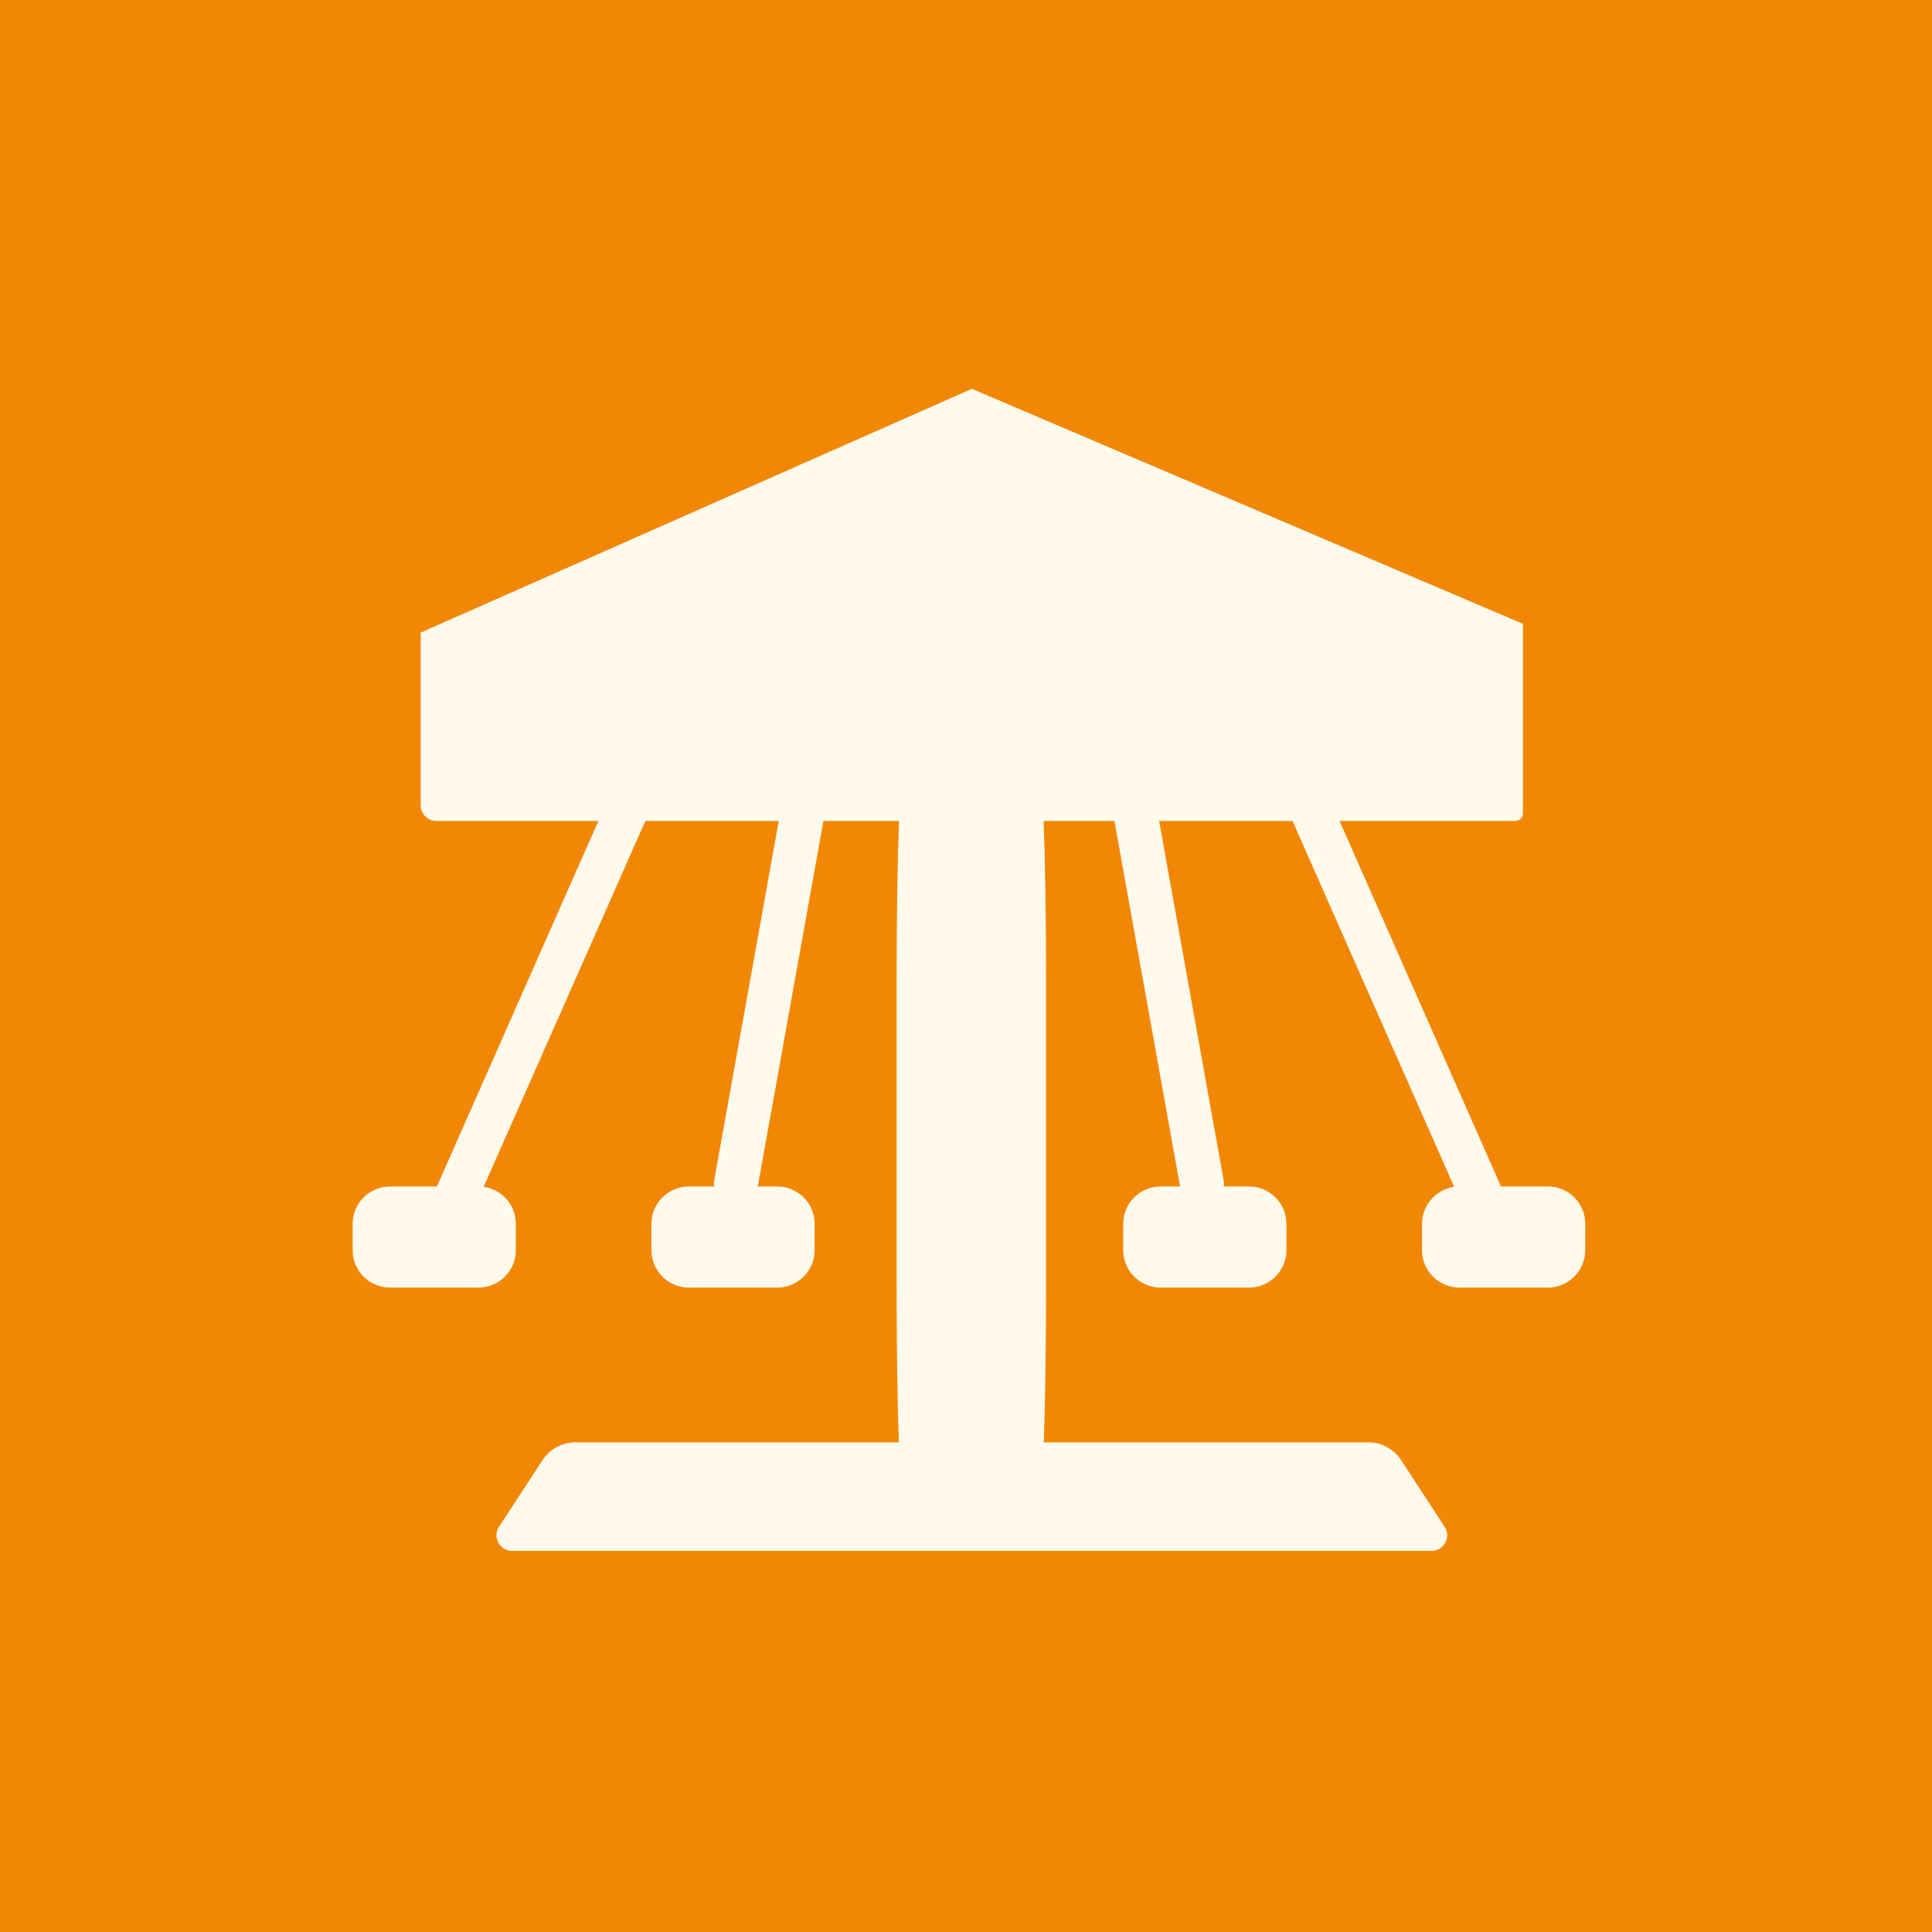
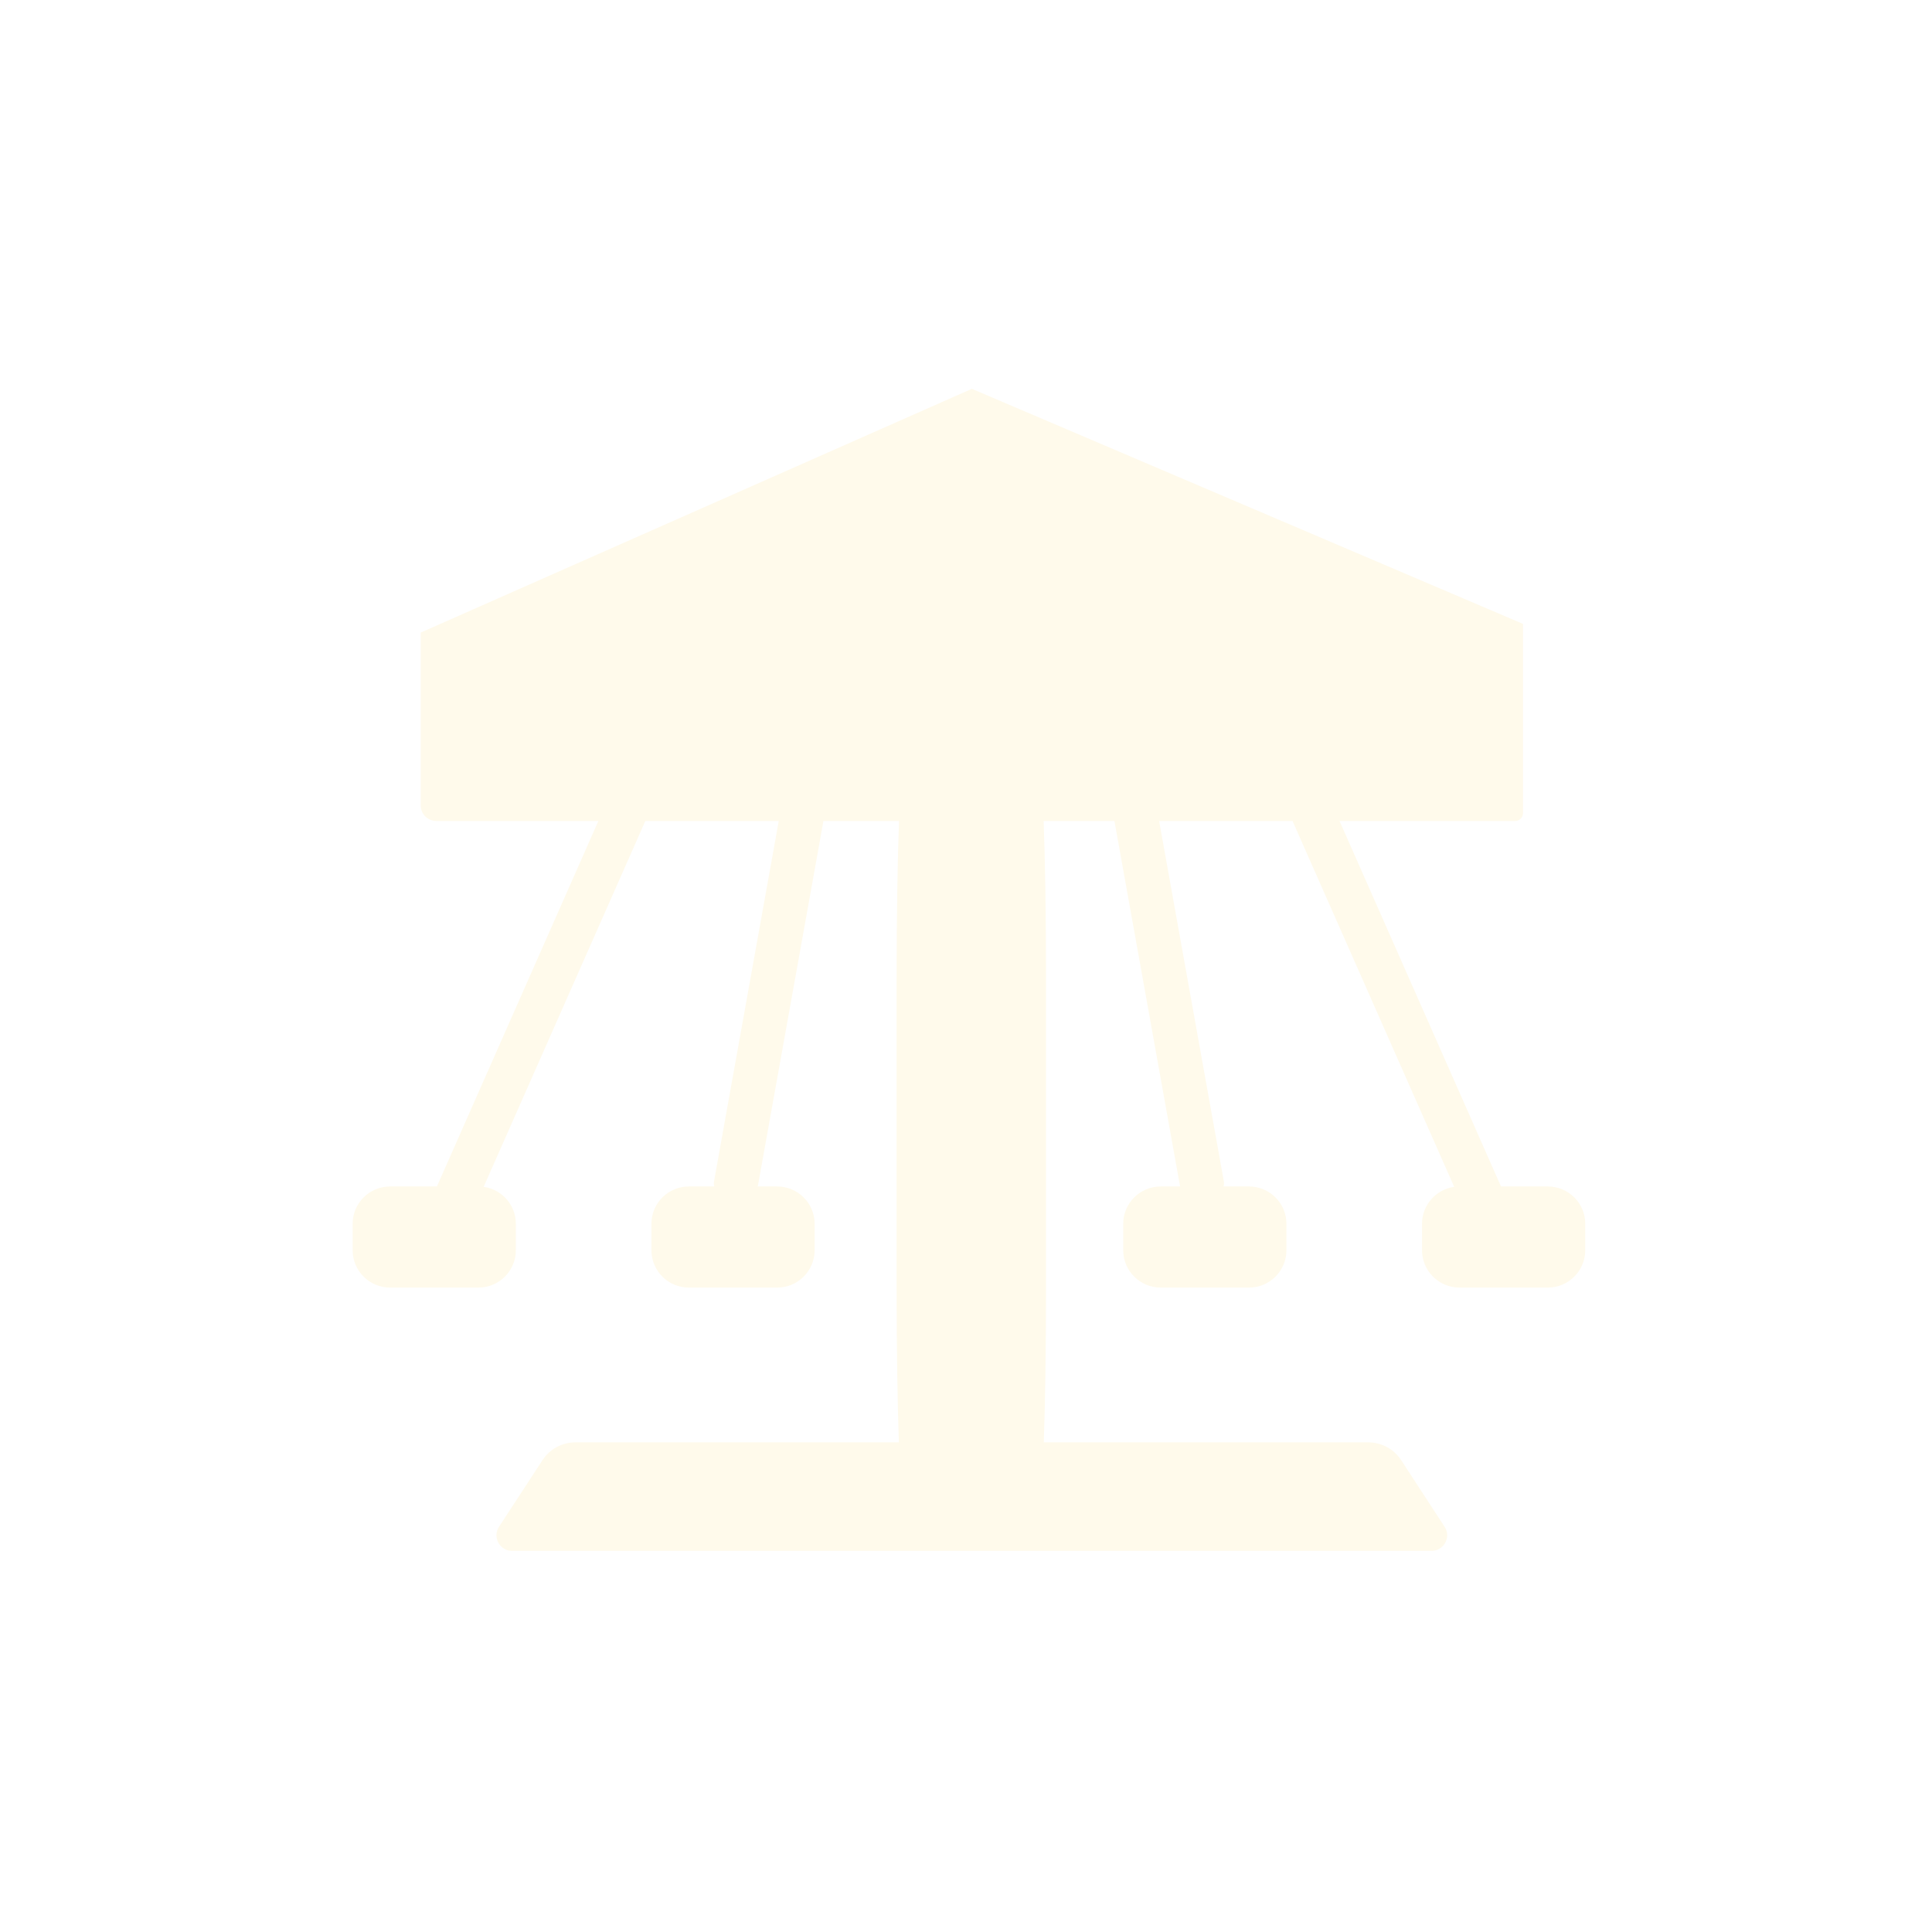
<svg xmlns="http://www.w3.org/2000/svg" width="82" height="82" viewBox="0 0 82 82" fill="none">
-   <rect width="82" height="82" fill="#F28705" />
  <path d="M67.282 51.94V53.066C67.282 53.94 66.569 54.65 65.688 54.65H61.949C61.069 54.65 60.355 53.94 60.355 53.066V51.94C60.355 51.143 60.95 50.483 61.72 50.373L54.859 34.845H49.197L51.945 50.148C51.958 50.221 51.951 50.292 51.929 50.357H53.006C53.887 50.357 54.6 51.065 54.6 51.94V53.066C54.6 53.94 53.887 54.65 53.006 54.65H49.267C48.387 54.65 47.673 53.94 47.673 53.066V51.94C47.673 51.065 48.387 50.357 49.267 50.357H50.091C50.085 50.337 50.078 50.317 50.075 50.296L47.3 34.845H44.295C44.358 36.458 44.397 38.874 44.397 41.573V54.633C44.397 57.254 44.36 59.606 44.301 61.218H58.072C58.635 61.218 59.16 61.501 59.467 61.97L61.314 64.802C61.603 65.241 61.284 65.824 60.757 65.824H21.736C21.209 65.824 20.892 65.242 21.179 64.802L23.028 61.97C23.333 61.501 23.859 61.218 24.423 61.218H38.151C38.092 59.606 38.055 57.253 38.055 54.633V41.573C38.055 38.873 38.094 36.458 38.157 34.845H34.949L32.174 50.296C32.17 50.317 32.164 50.337 32.157 50.357H32.982C33.862 50.357 34.575 51.065 34.575 51.94V53.066C34.575 53.94 33.862 54.65 32.982 54.65H29.242C28.361 54.65 27.649 53.94 27.649 53.066V51.94C27.649 51.065 28.361 50.357 29.242 50.357H30.319C30.297 50.292 30.291 50.221 30.304 50.148L33.052 34.845H27.39L20.528 50.373C21.301 50.483 21.894 51.141 21.894 51.94V53.066C21.894 53.94 21.181 54.65 20.3 54.65H16.561C15.68 54.65 14.967 53.94 14.967 53.066V51.94C14.967 51.065 15.68 50.357 16.561 50.357H18.544L25.397 34.845H18.522C18.155 34.845 17.856 34.55 17.856 34.184V26.849L41.249 16.503L64.64 26.479V34.514C64.64 34.697 64.491 34.845 64.308 34.845H56.854L63.707 50.357H65.69C66.571 50.357 67.283 51.065 67.283 51.94H67.282Z" fill="#FFFAEB" />
</svg>